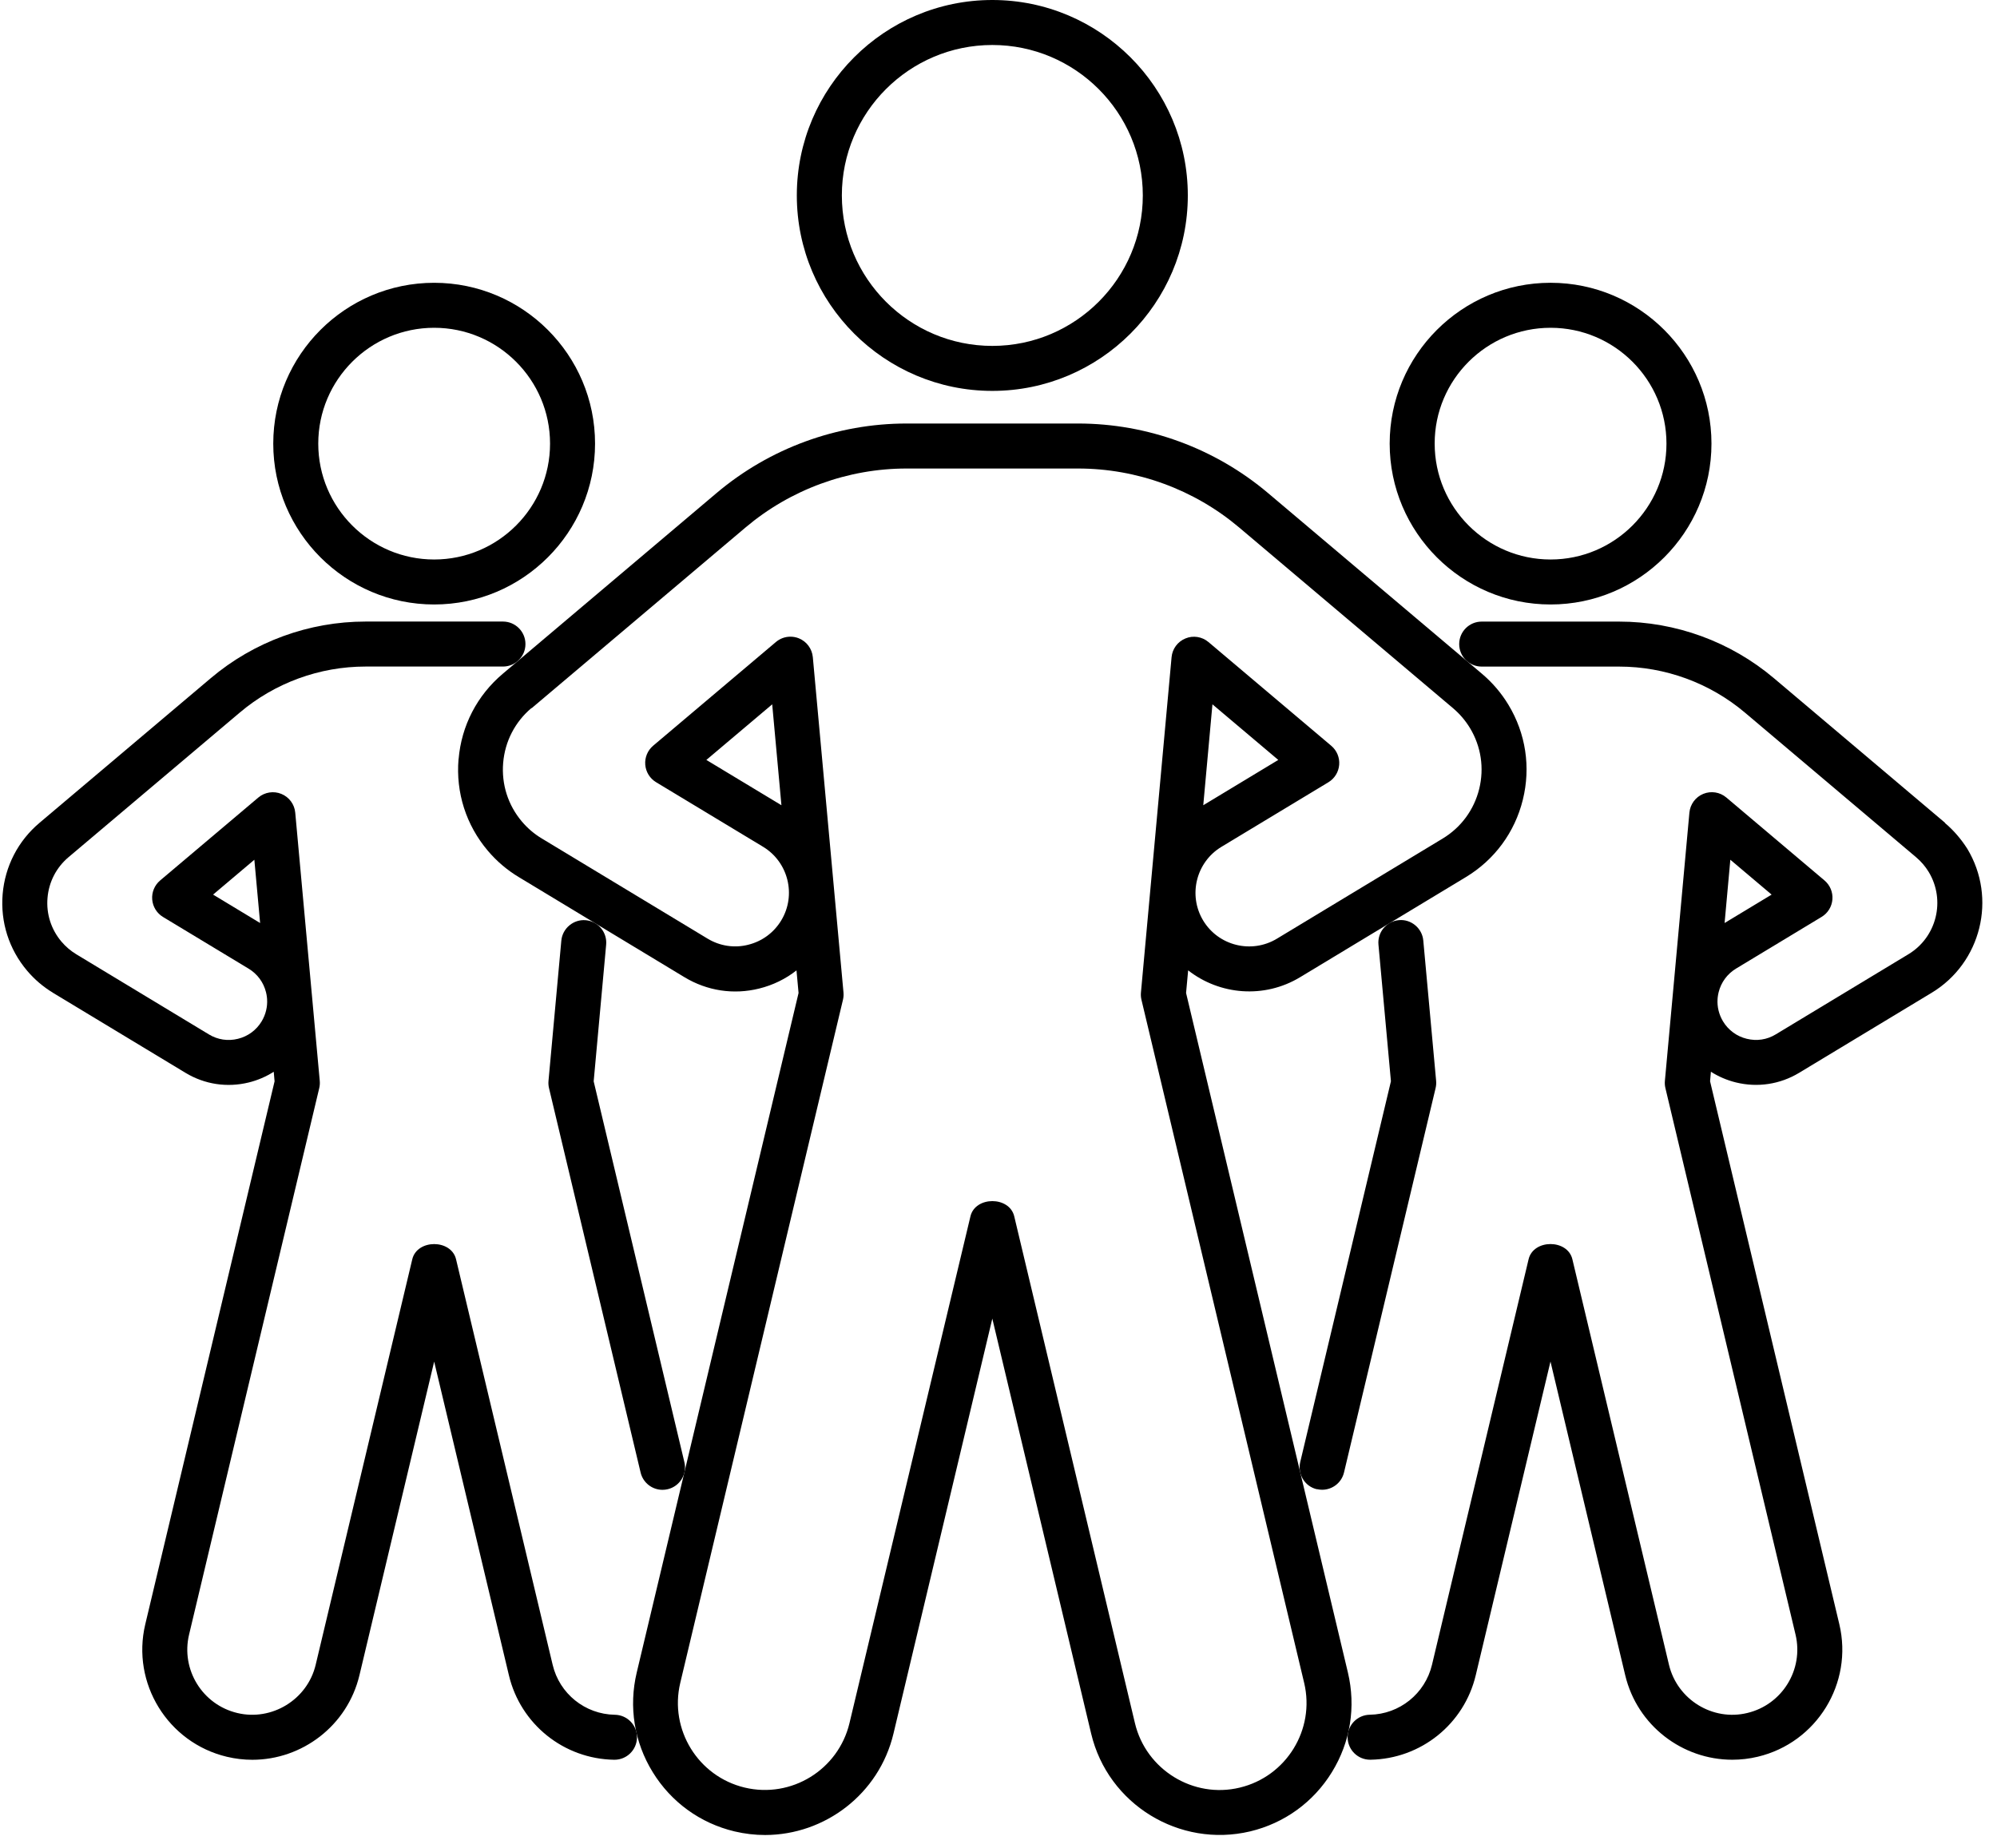
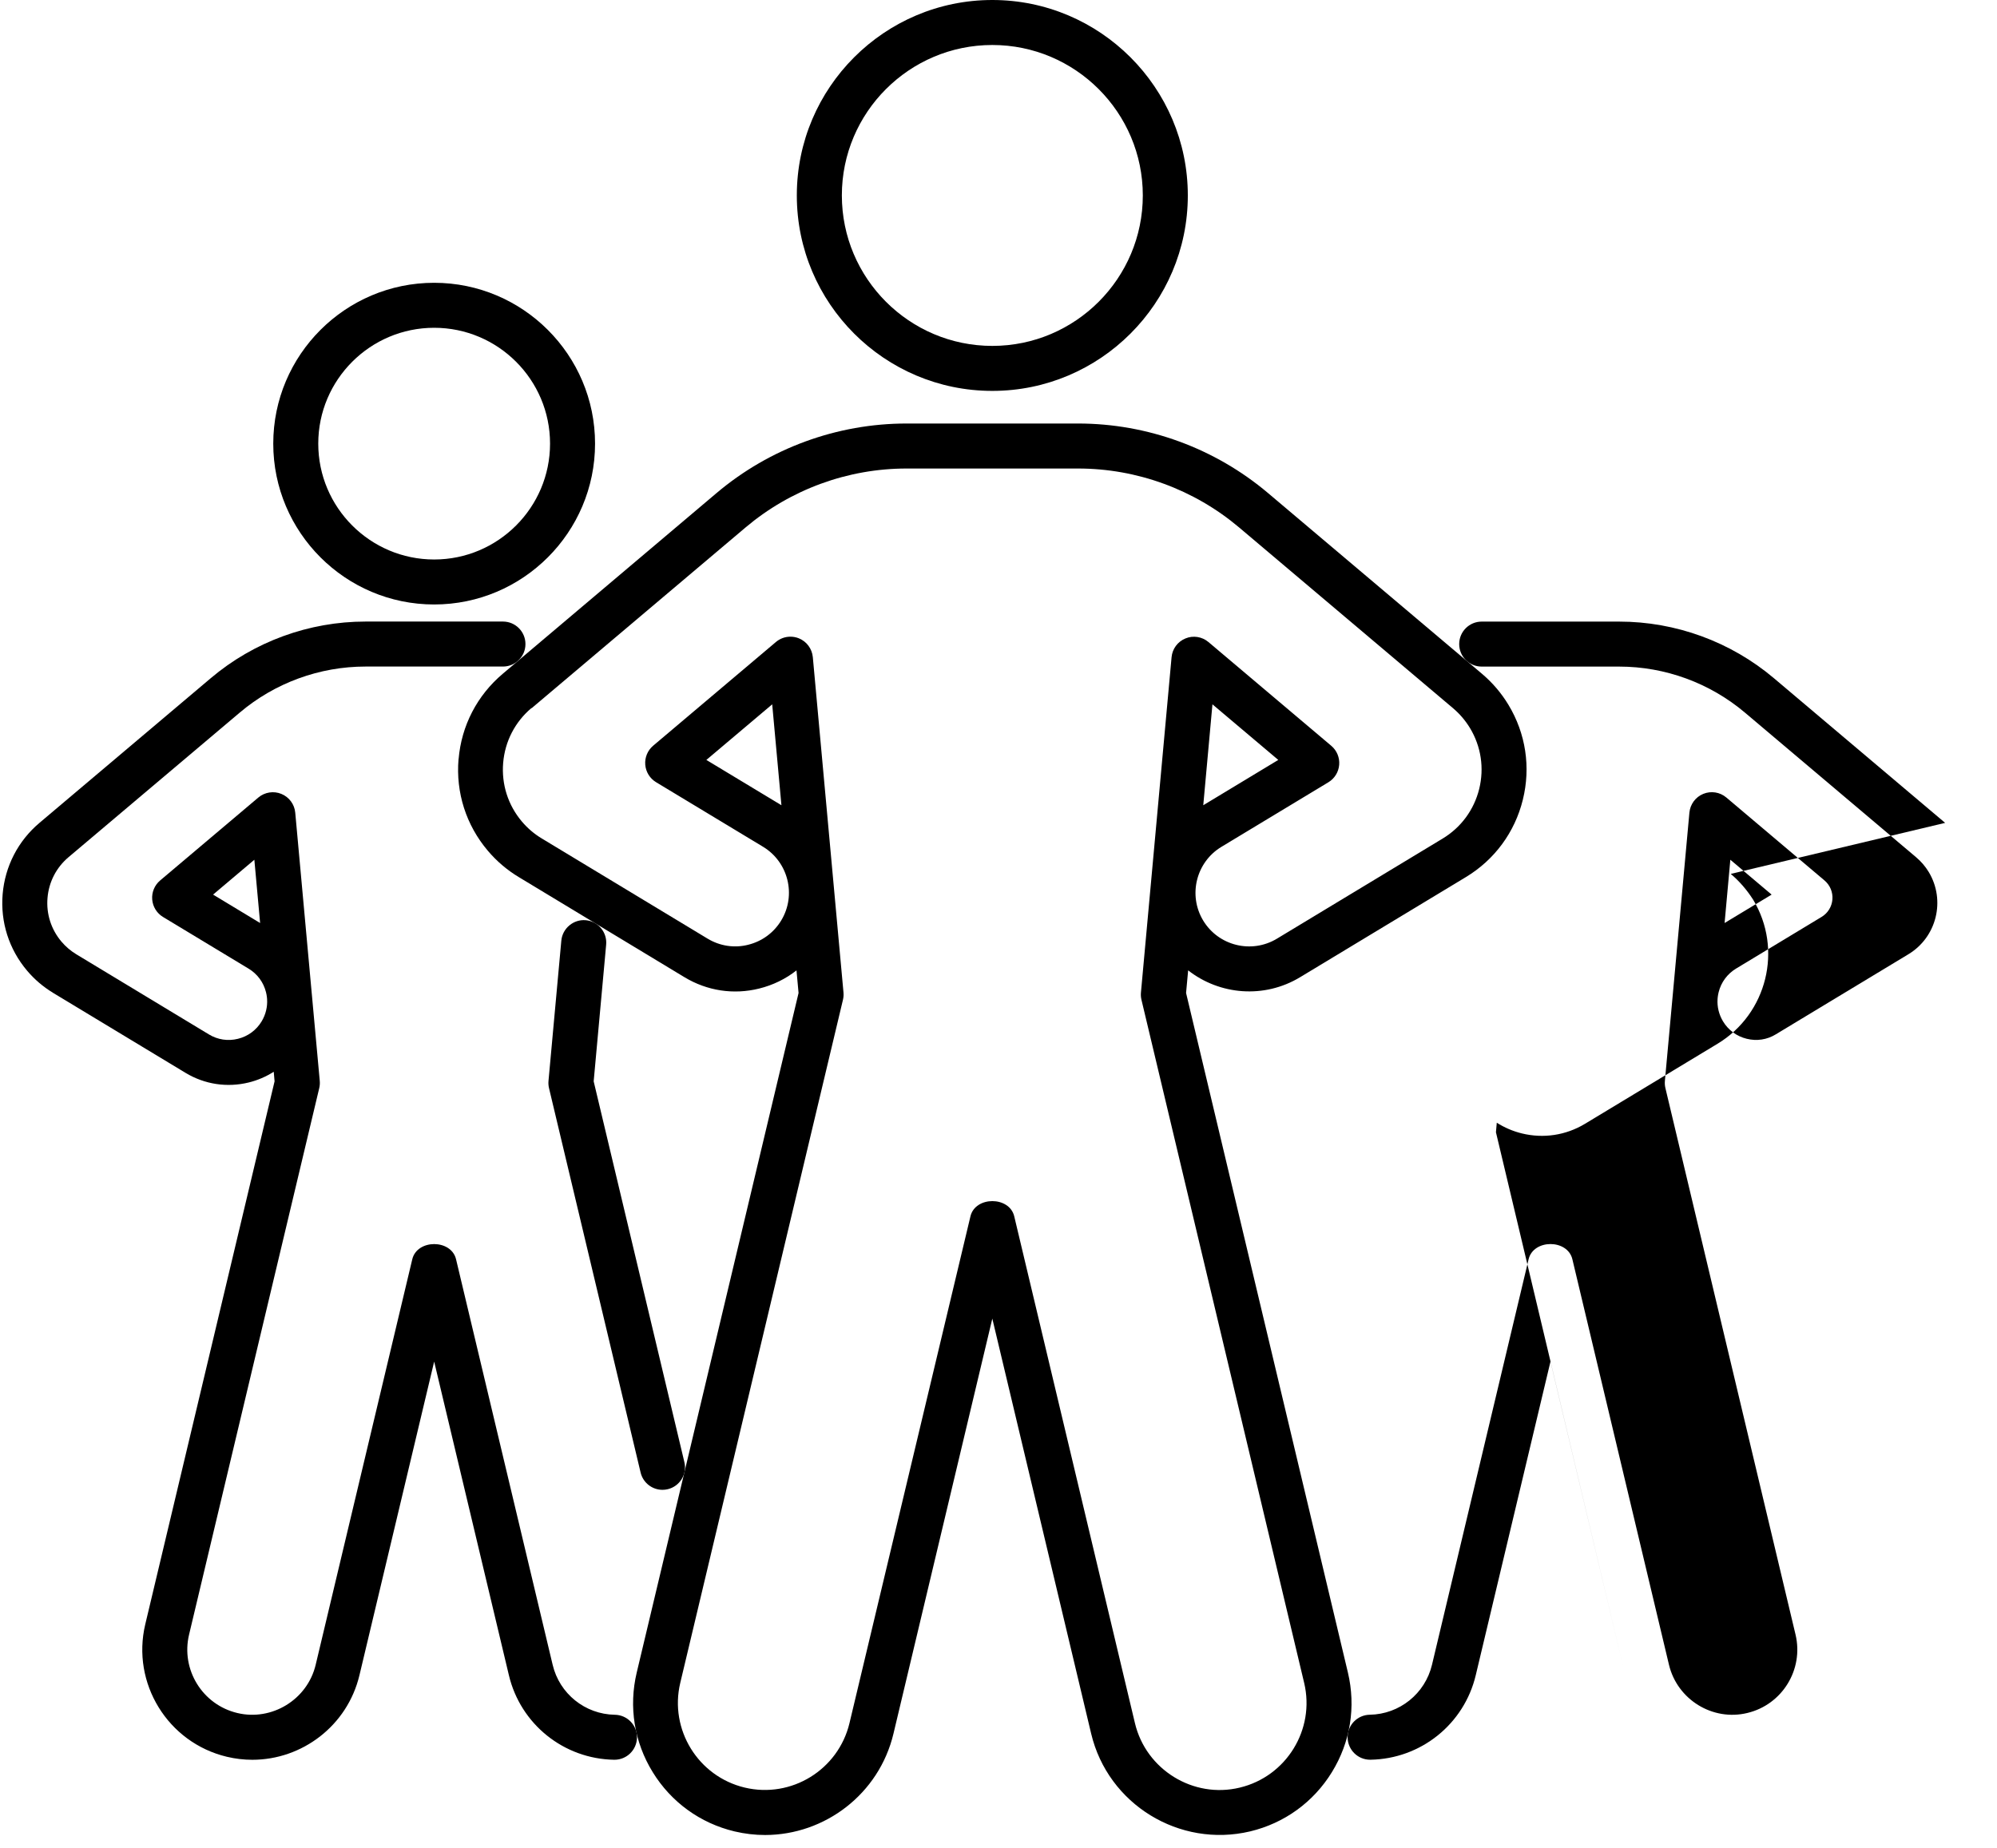
<svg xmlns="http://www.w3.org/2000/svg" enable-background="new 0 0 175.999 163.139" height="164.3" id="Layer_1" preserveAspectRatio="xMidYMid meet" version="1.1" viewBox="-0.2 -0.0 177.5 164.3" width="177.5" x="0px" xml:space="preserve" y="0px" zoomAndPan="magnify">
  <g id="change1_1">
    <path d="m88.002 34.752c9.582 0 17.375-7.795 17.375-17.377 0-9.58-7.796-17.375-17.378-17.375s-17.375 7.795-17.375 17.375c0 9.582 7.793 17.377 17.375 17.377zm0-30.752c7.375 0 13.375 6 13.375 13.375 0 7.377-6 13.377-13.375 13.377s-13.375-6-13.375-13.377c-0.003-7.375 5.997-13.375 13.372-13.375z" fill="inherit" />
  </g>
  <g id="change1_2">
    <path d="m40.556 67.49c-0.25 2.971 0.672 5.861 2.598 8.137 0.793 0.938 1.723 1.728 2.754 2.348l14.734 8.904c2.008 1.211 4.359 1.574 6.637 1.006 1.23-0.303 2.352-0.855 3.316-1.613l0.184 2.008-14.383 60.41c-0.727 3.047-0.223 6.195 1.422 8.863 1.641 2.668 4.223 4.537 7.269 5.266 0.91 0.215 1.82 0.32 2.719 0.32 5.305-0.004 10.129-3.635 11.41-9.016l8.785-36.893 8.785 36.893c1.496 6.295 7.852 10.18 14.129 8.695 3.047-0.729 5.629-2.598 7.269-5.266 1.645-2.668 2.148-5.816 1.422-8.863l-14.383-60.41 0.184-2.012c2.785 2.184 6.746 2.549 9.953 0.609l14.734-8.9c2.551-1.541 4.348-3.982 5.062-6.877 0.715-2.893 0.262-5.891-1.281-8.441-0.629-1.043-1.422-1.971-2.352-2.756l-19.016-16.068c-4.719-3.986-10.715-6.182-16.887-6.182h-15.242c-6.172 0-12.168 2.195-16.887 6.182l-19.006 16.069c-2.277 1.924-3.672 4.617-3.922 7.586zm6.5-4.531l19.016-16.07c4-3.377 9.082-5.236 14.309-5.236h15.242c5.227 0 10.309 1.859 14.309 5.236l19.016 16.07v0.002c0.598 0.502 1.102 1.098 1.508 1.764 0.988 1.637 1.277 3.561 0.82 5.416-0.461 1.857-1.613 3.424-3.25 4.412l-14.73 8.9c-2.258 1.363-5.195 0.635-6.555-1.615-1.355-2.252-0.629-5.189 1.621-6.549l9.512-5.744c0.551-0.334 0.906-0.912 0.957-1.555s-0.211-1.27-0.703-1.686l-10.914-9.221c-0.57-0.484-1.371-0.609-2.047-0.322-0.691 0.281-1.168 0.926-1.234 1.668l-2.723 29.813c-0.02 0.217-0.004 0.434 0.047 0.645l14.461 60.729c0.988 4.144-1.582 8.322-5.731 9.311-4.113 0.994-8.32-1.58-9.309-5.729l-10.73-45.064c-0.43-1.801-3.461-1.801-3.891 0l-10.753 45.06c-0.992 4.146-5.164 6.717-9.309 5.729-4.148-0.988-6.719-5.166-5.731-9.311l14.461-60.729c0.051-0.211 0.066-0.43 0.047-0.645l-2.726-29.816c-0.07-0.742-0.543-1.387-1.234-1.67-0.246-0.1-0.5-0.148-0.758-0.148-0.465 0-0.922 0.162-1.289 0.473l-10.91 9.22c-0.492 0.416-0.754 1.043-0.703 1.686s0.406 1.221 0.957 1.555l9.512 5.742c2.25 1.361 2.977 4.299 1.617 6.551-0.66 1.09-1.703 1.857-2.938 2.162-1.223 0.313-2.516 0.115-3.609-0.545l-14.738-8.906c-0.664-0.398-1.258-0.904-1.766-1.504-1.234-1.461-1.824-3.312-1.664-5.219 0.16-1.905 1.051-3.634 2.511-4.868zm59.694 8.631l0.816-8.973 5.852 4.943-6.67 4.03zm-37.494-0.002l-6.672-4.027 5.852-4.943 0.82 8.97z" fill="inherit" />
  </g>
  <g id="change1_3">
    <path d="m38.389 53.74c7.887 0 14.301-6.416 14.301-14.301s-6.415-14.298-14.301-14.298-14.301 6.414-14.301 14.299 6.414 14.3 14.301 14.3zm0-24.599c5.68 0 10.301 4.619 10.301 10.299s-4.621 10.301-10.301 10.301-10.301-4.621-10.301-10.301 4.621-10.299 10.301-10.299z" fill="inherit" />
  </g>
  <g id="change1_4">
    <path d="m4.506 88.262l11.789 7.121c1.695 1.023 3.688 1.324 5.609 0.854 0.801-0.197 1.551-0.521 2.227-0.953l0.074 0.85-11.492 48.266c-1.25 5.246 2.004 10.533 7.25 11.783 0.762 0.182 1.52 0.268 2.266 0.268 4.426 0 8.449-3.029 9.52-7.519l6.641-27.881 6.641 27.879c1.031 4.354 4.879 7.445 9.355 7.519h0.031c1.09 0 1.98-0.873 2-1.967 0.02-1.105-0.863-2.016-1.969-2.033-2.644-0.043-4.918-1.869-5.527-4.443l-8.586-36.051c-0.43-1.801-3.461-1.801-3.891 0l-8.586 36.051c-0.738 3.106-3.906 5.023-6.965 4.287-3.106-0.74-5.027-3.865-4.289-6.967l11.57-48.584c0.051-0.211 0.066-0.43 0.047-0.645l-0.691-7.553c-0.008-0.111-0.016-0.223-0.031-0.336l-1.457-15.959c-0.066-0.742-0.543-1.387-1.234-1.668-0.68-0.281-1.477-0.16-2.047 0.322l-8.73 7.375c-0.492 0.416-0.754 1.043-0.703 1.686s0.406 1.221 0.957 1.555l7.609 4.596c0.781 0.471 1.332 1.219 1.551 2.103 0.035 0.143 0.063 0.285 0.078 0.43l0.016 0.17c0.047 0.691-0.121 1.379-0.484 1.986-0.473 0.781-1.219 1.332-2.106 1.549-0.883 0.223-1.801 0.084-2.582-0.391l-11.794-7.128c-0.492-0.299-0.934-0.676-1.312-1.121-0.918-1.086-1.359-2.465-1.238-3.883 0.117-1.418 0.781-2.705 1.867-3.623l15.219-12.855c3.121-2.641 7.094-4.094 11.184-4.094h12.211c1.105 0 2-0.895 2-2s-0.895-2-2-2h-12.211c-5.035 0-9.926 1.789-13.766 5.039l-15.215 12.855c-1.906 1.607-3.066 3.859-3.277 6.342-0.207 2.484 0.563 4.898 2.172 6.801 0.661 0.781 1.434 1.441 2.301 1.963zm14.234-8.729l3.668-3.098 0.512 5.625-4.18-2.527z" fill="inherit" />
  </g>
  <g id="change1_5">
    <path d="m51.869 81.811c-1.074-0.102-2.074 0.707-2.176 1.811l-1.141 12.475c-0.02 0.215-0.004 0.434 0.047 0.645l8.141 34.172c0.219 0.92 1.039 1.537 1.945 1.537 0.152 0 0.309-0.018 0.465-0.055 1.074-0.256 1.738-1.334 1.48-2.408l-8.062-33.854 1.109-12.148c0.102-1.103-0.71-2.076-1.808-2.177z" fill="inherit" />
  </g>
  <g id="change1_6">
-     <path d="m137.62 53.74c7.887 0 14.301-6.416 14.301-14.301s-6.414-14.299-14.301-14.299-14.301 6.414-14.301 14.299 6.41 14.301 14.3 14.301zm0-24.599c5.68 0 10.301 4.619 10.301 10.299s-4.621 10.301-10.301 10.301-10.301-4.621-10.301-10.301c-0.01-5.68 4.62-10.299 10.3-10.299z" fill="inherit" />
-   </g>
+     </g>
  <g id="change1_7">
-     <path d="m172.69 73.156l-15.211-12.855c-3.844-3.25-8.734-5.039-13.77-5.039h-12.211c-1.105 0-2 0.895-2 2s0.895 2 2 2h12.211c4.09 0 8.062 1.453 11.188 4.094l15.211 12.855c0.445 0.375 0.824 0.818 1.125 1.314 1.516 2.516 0.707 5.795-1.809 7.312l-11.789 7.123c-0.777 0.475-1.688 0.613-2.582 0.391-0.887-0.217-1.633-0.768-2.106-1.549-0.363-0.607-0.531-1.295-0.484-1.986l0.016-0.172c0.016-0.143 0.043-0.285 0.078-0.428 0.219-0.885 0.77-1.633 1.551-2.106l7.606-4.596c0.551-0.332 0.906-0.91 0.957-1.553s-0.211-1.27-0.703-1.686l-8.727-7.375c-0.57-0.482-1.359-0.604-2.047-0.322-0.691 0.281-1.164 0.926-1.234 1.668l-1.457 15.959c-0.016 0.111-0.023 0.225-0.031 0.338l-0.691 7.551c-0.02 0.215-0.004 0.434 0.047 0.645l11.566 48.584c0.738 3.103-1.184 6.229-4.285 6.967-3.078 0.75-6.227-1.186-6.965-4.287l-8.586-36.051c-0.43-1.801-3.461-1.801-3.891 0l-8.586 36.051c-0.613 2.572-2.887 4.4-5.531 4.443-1.105 0.018-1.988 0.928-1.969 2.033 0.02 1.094 0.91 1.967 2 1.967h0.031c4.477-0.074 8.324-3.164 9.359-7.518l6.641-27.881 6.641 27.881c1.07 4.49 5.09 7.519 9.52 7.519 0.746 0 1.508-0.086 2.266-0.268 5.246-1.25 8.496-6.537 7.246-11.783l-11.488-48.266 0.074-0.848c0.676 0.43 1.426 0.754 2.227 0.951 1.918 0.471 3.914 0.17 5.609-0.852l11.789-7.121c4.398-2.658 5.82-8.402 3.16-12.809-0.55-0.859-1.21-1.633-1.99-2.289zm-19.09 3.28l3.668 3.098-4.18 2.525 0.51-5.623z" fill="inherit" />
+     <path d="m172.69 73.156l-15.211-12.855c-3.844-3.25-8.734-5.039-13.77-5.039h-12.211c-1.105 0-2 0.895-2 2s0.895 2 2 2h12.211c4.09 0 8.062 1.453 11.188 4.094l15.211 12.855c0.445 0.375 0.824 0.818 1.125 1.314 1.516 2.516 0.707 5.795-1.809 7.312l-11.789 7.123c-0.777 0.475-1.688 0.613-2.582 0.391-0.887-0.217-1.633-0.768-2.106-1.549-0.363-0.607-0.531-1.295-0.484-1.986l0.016-0.172c0.016-0.143 0.043-0.285 0.078-0.428 0.219-0.885 0.77-1.633 1.551-2.106l7.606-4.596c0.551-0.332 0.906-0.91 0.957-1.553s-0.211-1.27-0.703-1.686l-8.727-7.375c-0.57-0.482-1.359-0.604-2.047-0.322-0.691 0.281-1.164 0.926-1.234 1.668l-1.457 15.959c-0.016 0.111-0.023 0.225-0.031 0.338l-0.691 7.551c-0.02 0.215-0.004 0.434 0.047 0.645l11.566 48.584c0.738 3.103-1.184 6.229-4.285 6.967-3.078 0.75-6.227-1.186-6.965-4.287l-8.586-36.051c-0.43-1.801-3.461-1.801-3.891 0l-8.586 36.051c-0.613 2.572-2.887 4.4-5.531 4.443-1.105 0.018-1.988 0.928-1.969 2.033 0.02 1.094 0.91 1.967 2 1.967h0.031c4.477-0.074 8.324-3.164 9.359-7.518l6.641-27.881 6.641 27.881l-11.488-48.266 0.074-0.848c0.676 0.43 1.426 0.754 2.227 0.951 1.918 0.471 3.914 0.17 5.609-0.852l11.789-7.121c4.398-2.658 5.82-8.402 3.16-12.809-0.55-0.859-1.21-1.633-1.99-2.289zm-19.09 3.28l3.668 3.098-4.18 2.525 0.51-5.623z" fill="inherit" />
  </g>
  <g id="change1_8">
-     <path d="m116.85 132.39c0.156 0.037 0.313 0.055 0.465 0.055 0.906 0 1.727-0.617 1.945-1.537l8.141-34.172c0.051-0.211 0.066-0.43 0.047-0.645l-1.141-12.475c-0.098-1.103-1.098-1.92-2.176-1.811-1.098 0.102-1.91 1.074-1.809 2.174l1.109 12.148-8.062 33.854c-0.25 1.09 0.41 2.17 1.48 2.42z" fill="inherit" />
-   </g>
+     </g>
</svg>